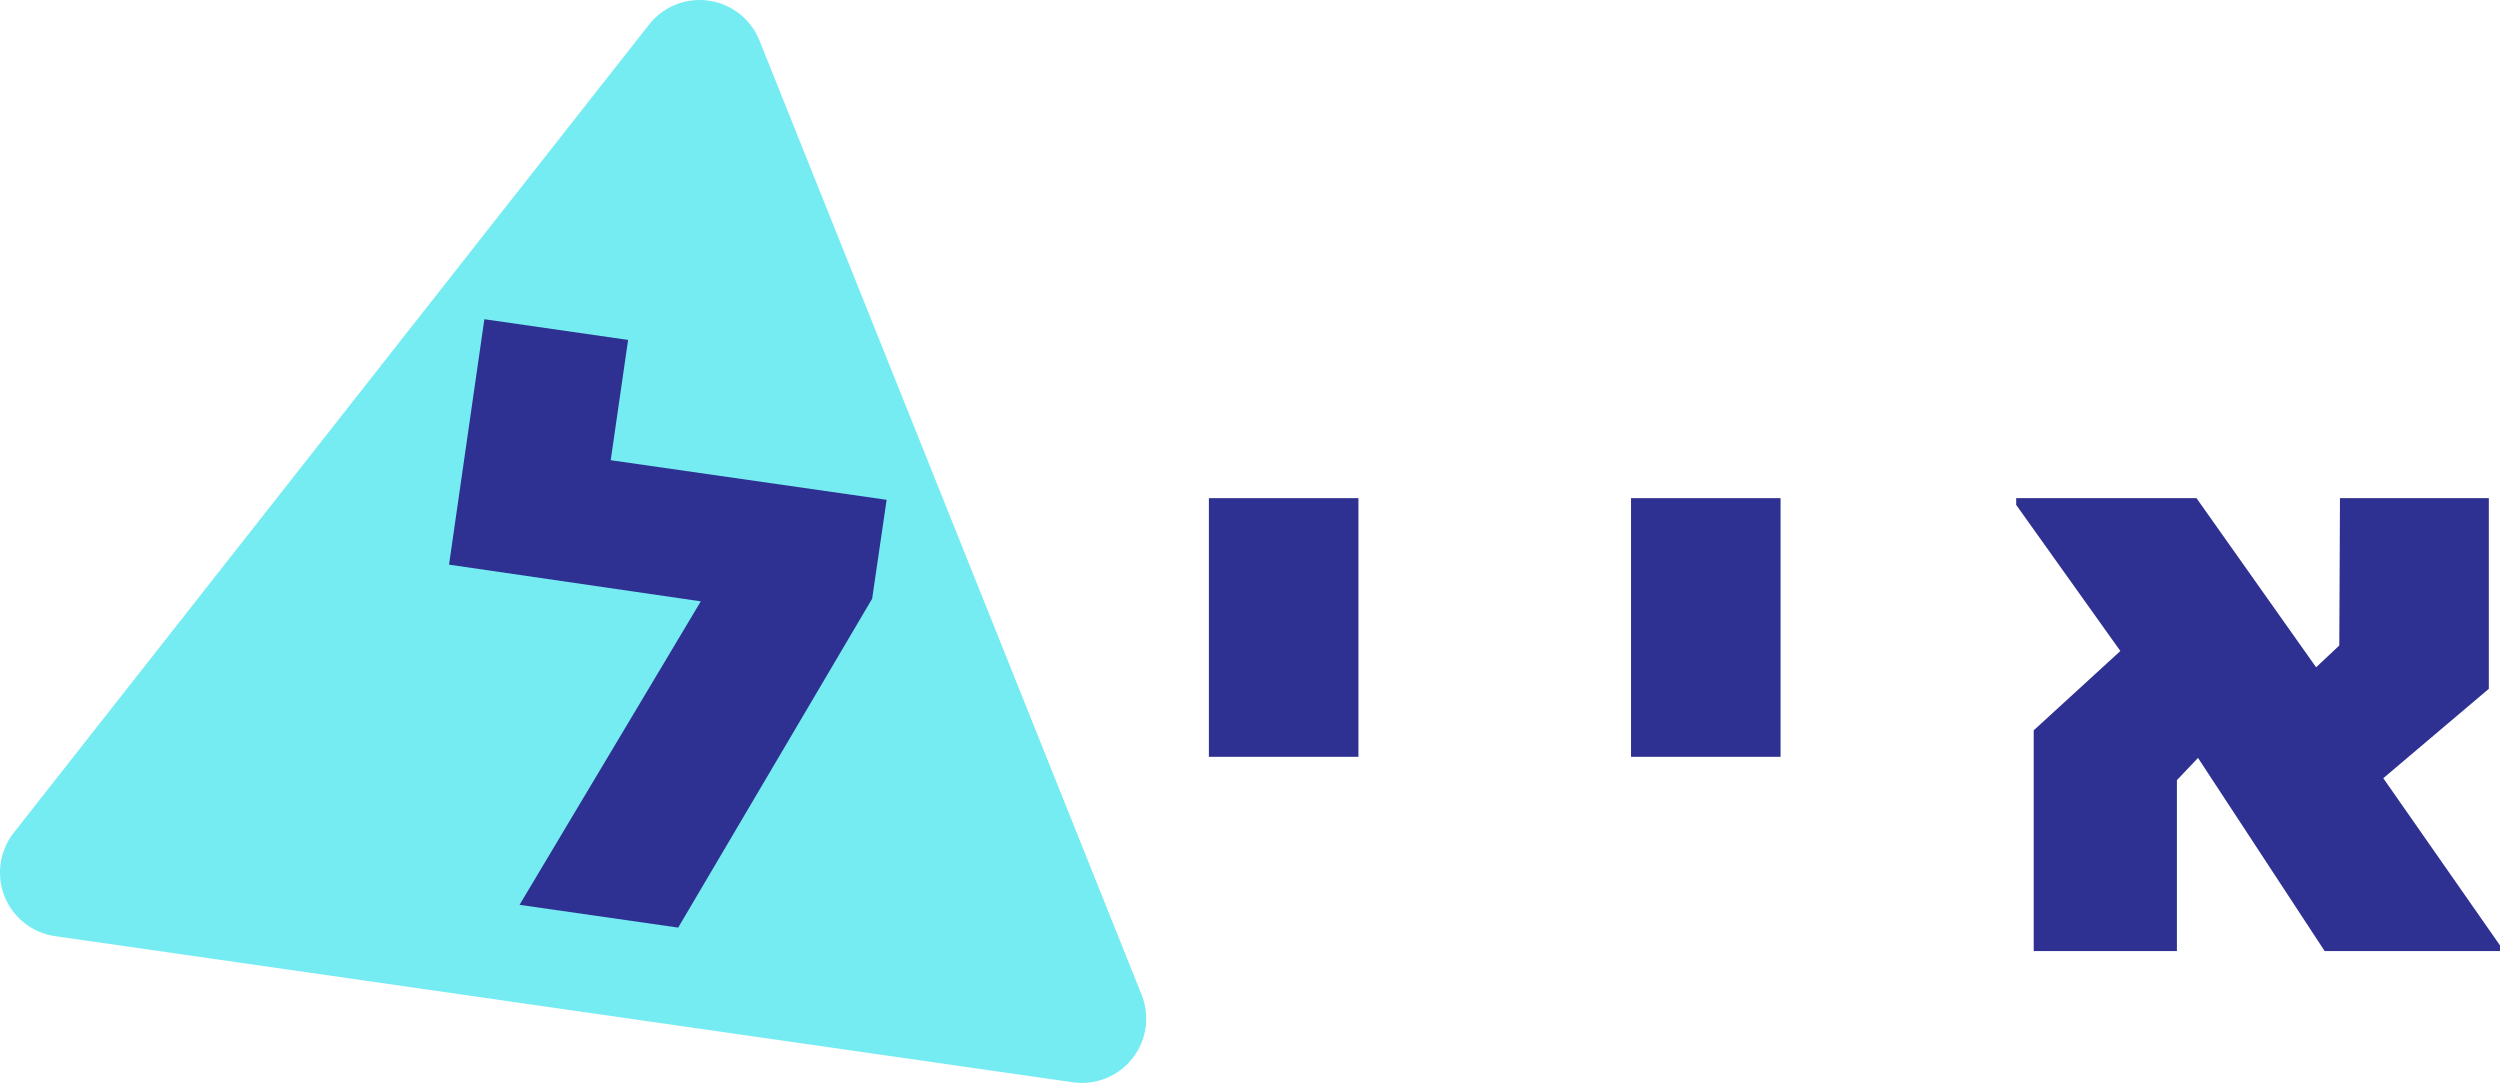
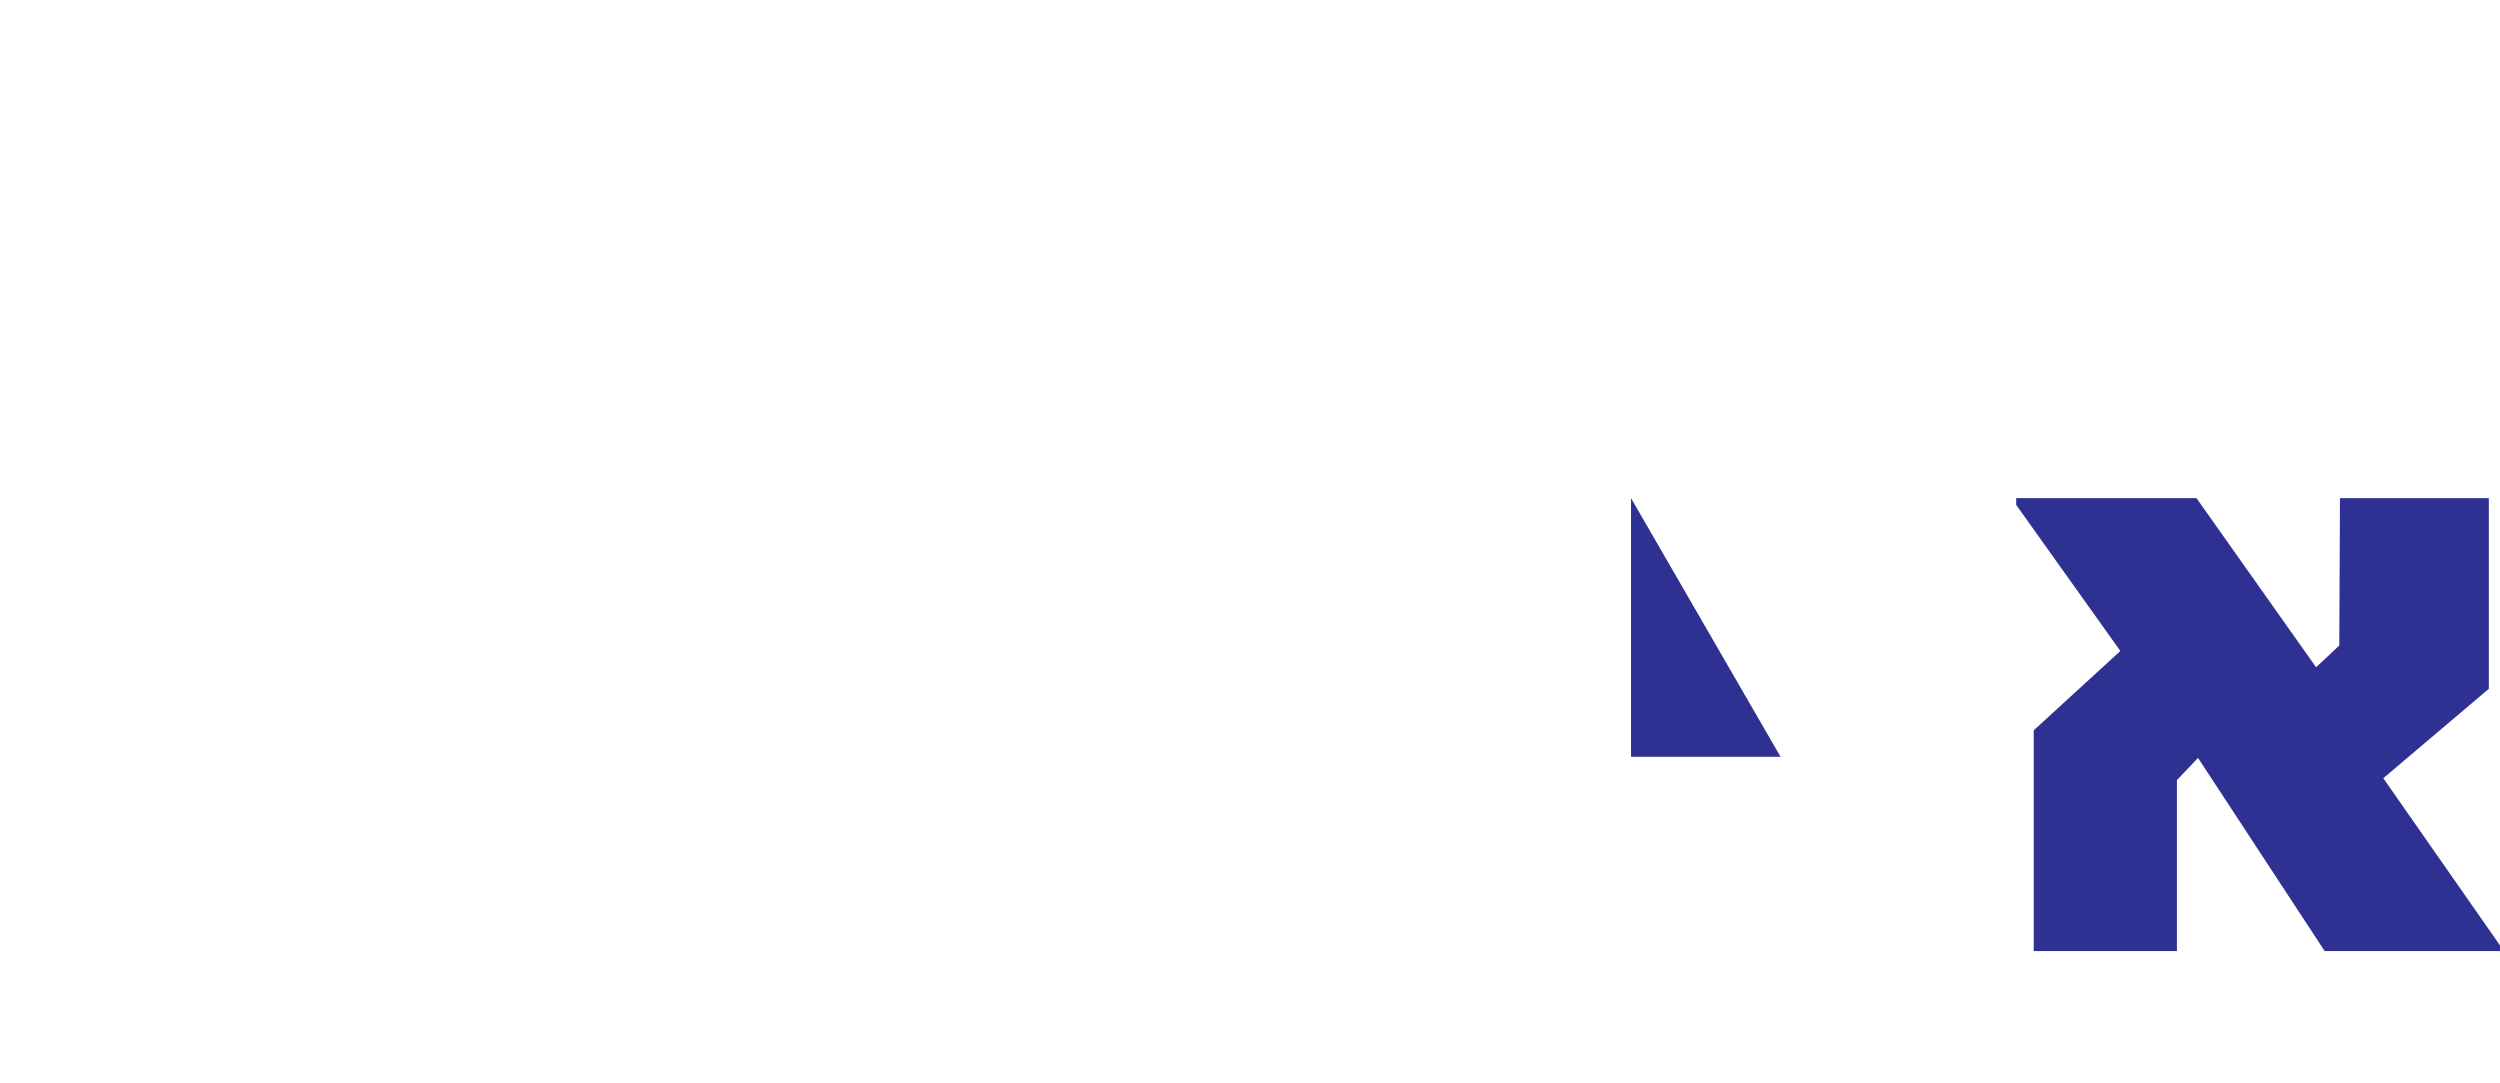
<svg xmlns="http://www.w3.org/2000/svg" viewBox="0 0 181.22 78.5">
  <defs>
    <style>.cls-1{fill:#75ecf2;}.cls-2{fill:#2e3191;}</style>
  </defs>
  <g id="Layer_2" data-name="Layer 2">
    <g id="Layer_1-2" data-name="Layer 1">
-       <path class="cls-1" d="M77.76,78.45,4,67.86a4.66,4.66,0,0,1-3-7.5L47.05,1.78a4.67,4.67,0,0,1,8,1.15L82.75,72.1A4.66,4.66,0,0,1,77.76,78.45Z" />
-       <path class="cls-2" d="M63.22,43.4,49.16,67.24l-11.5-1.65,13.14-22L32.55,40.93l2.56-17.79,10.42,1.5-1.26,8.72,20,2.87Z" />
-       <path class="cls-2" d="M98.47,54.86H87.63V36.11H98.47Z" />
-       <path class="cls-2" d="M129.07,54.86H118.23V36.11h10.84Z" />
+       <path class="cls-2" d="M129.07,54.86H118.23V36.11Z" />
      <path class="cls-2" d="M181.22,68.94H168.51l-9.18-14-1.53,1.61V68.94H147.42v-16l6.28-5.75L146.15,36.6v-.49h13.07l8.67,12.26,1.68-1.58.05-10.68h10.79V49.93l-7.65,6.48,8.46,12.12Z" />
    </g>
  </g>
</svg>